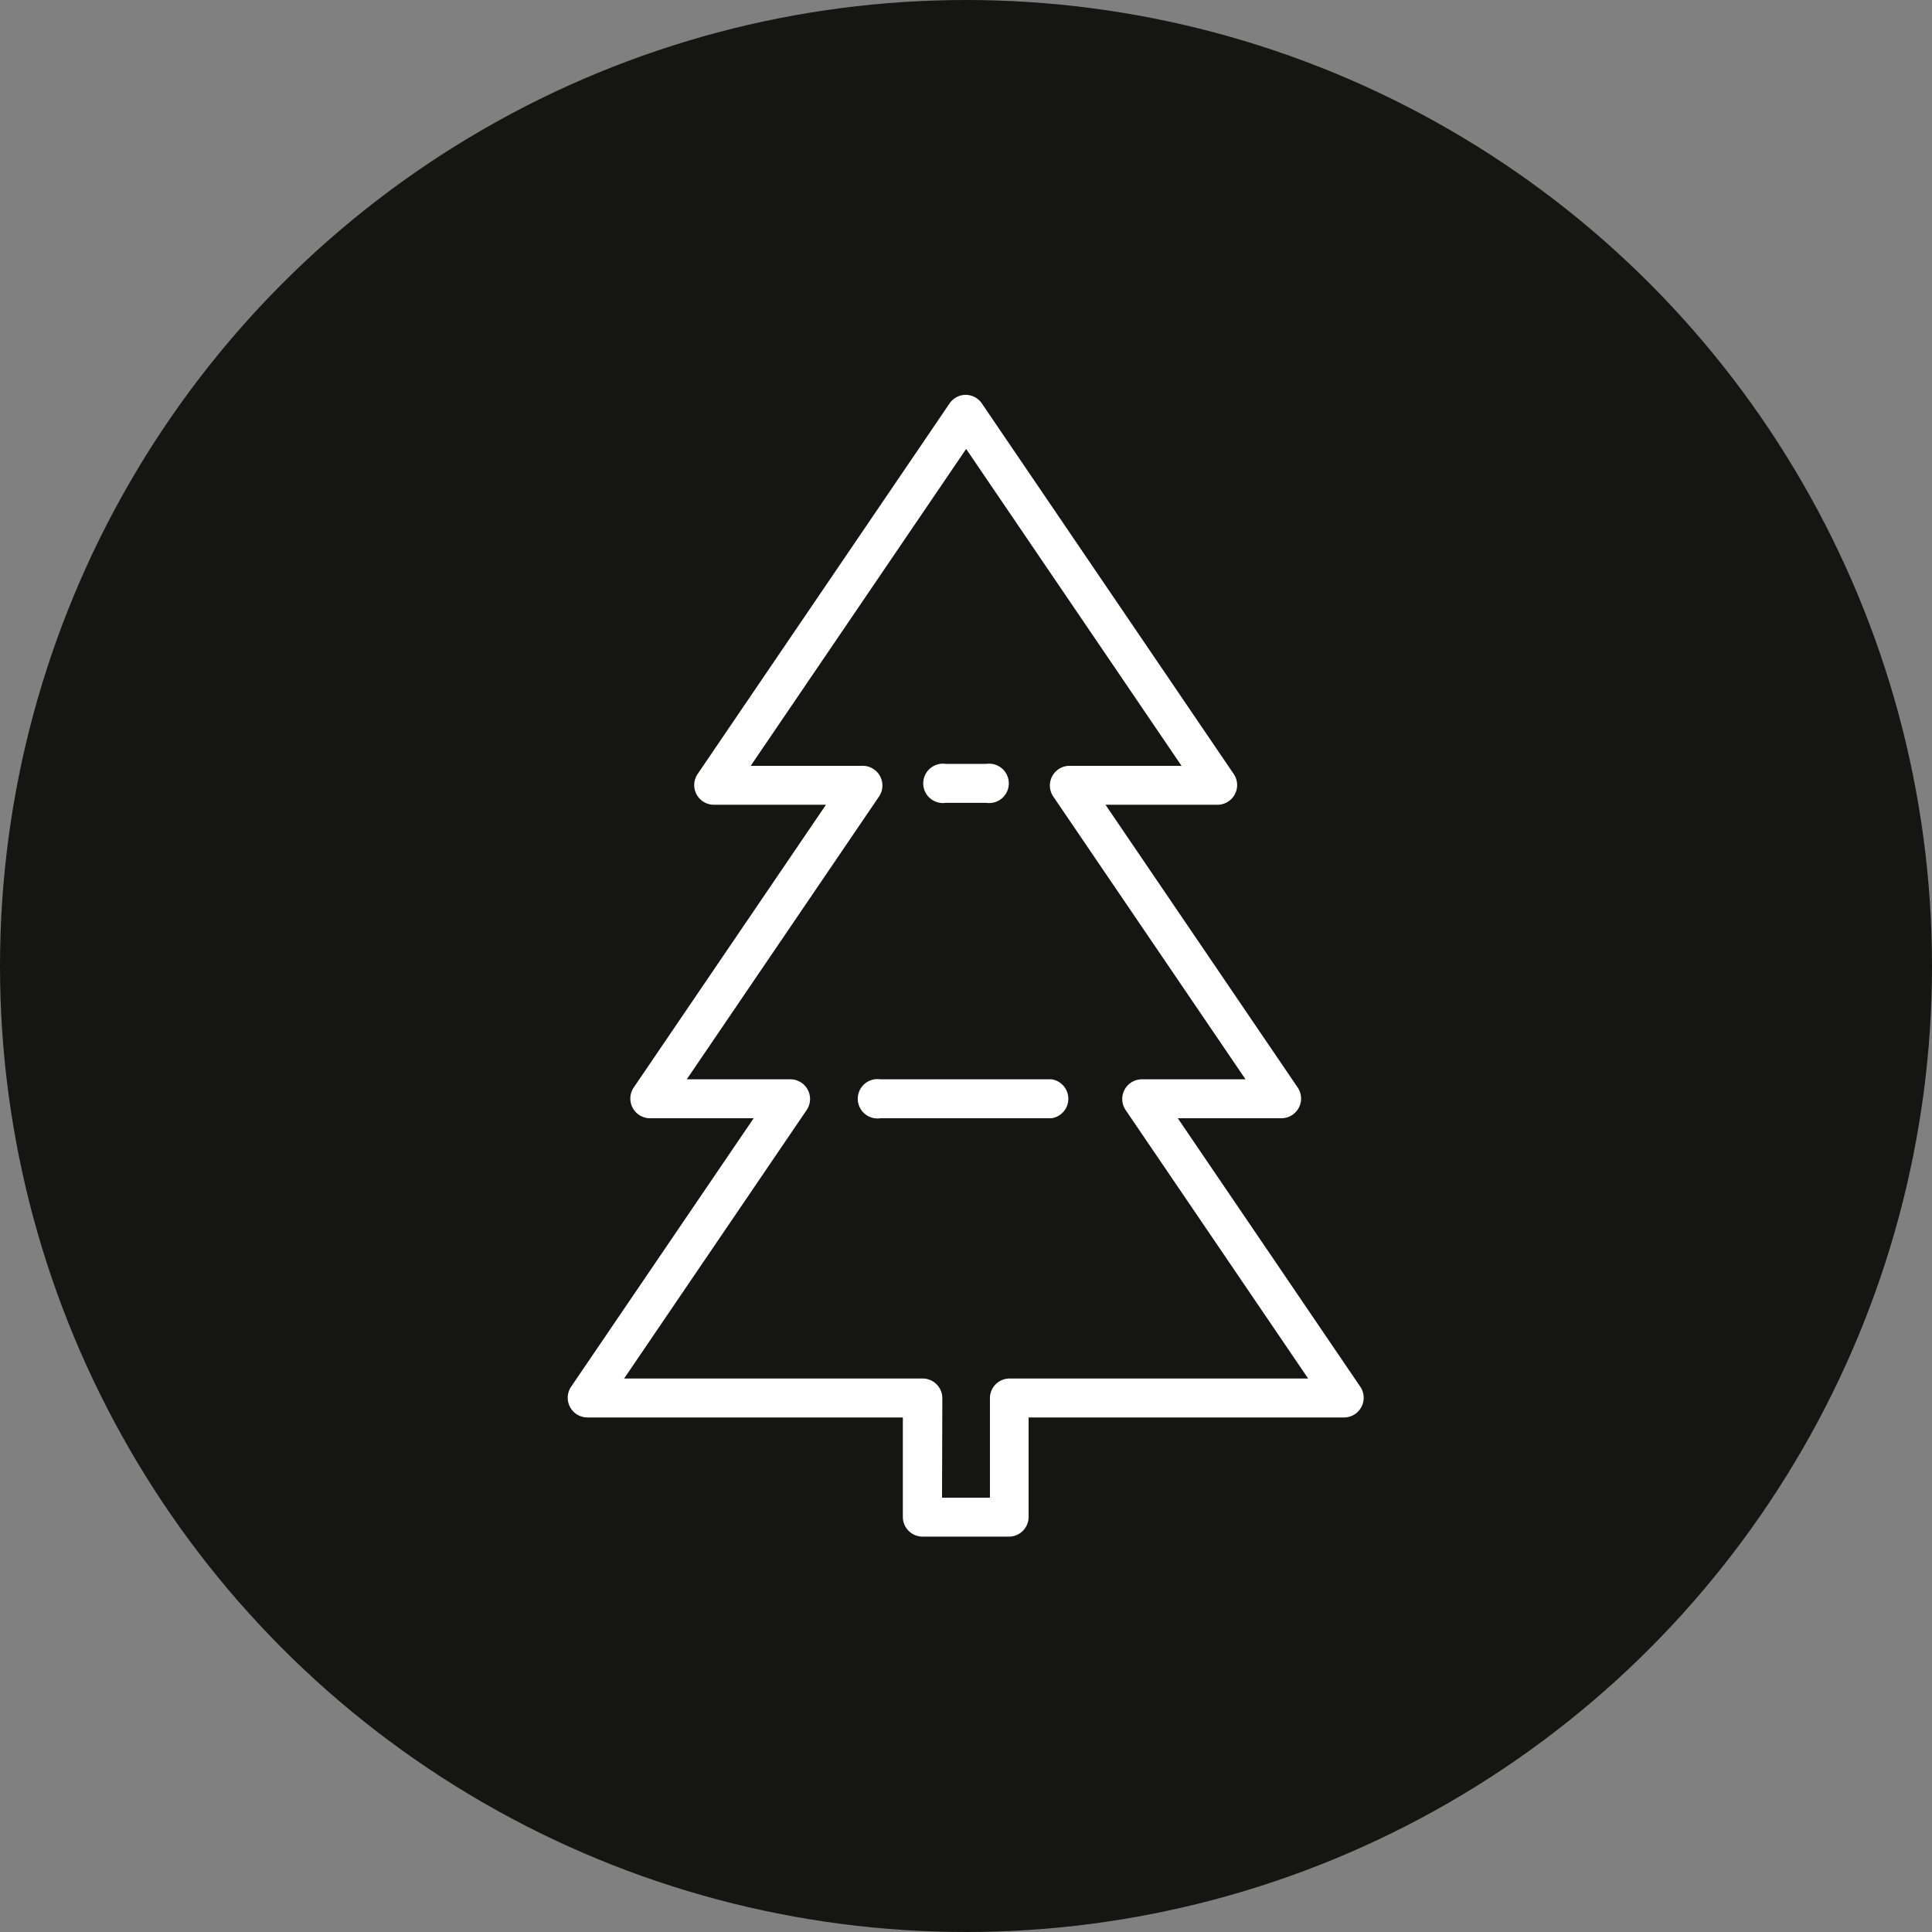
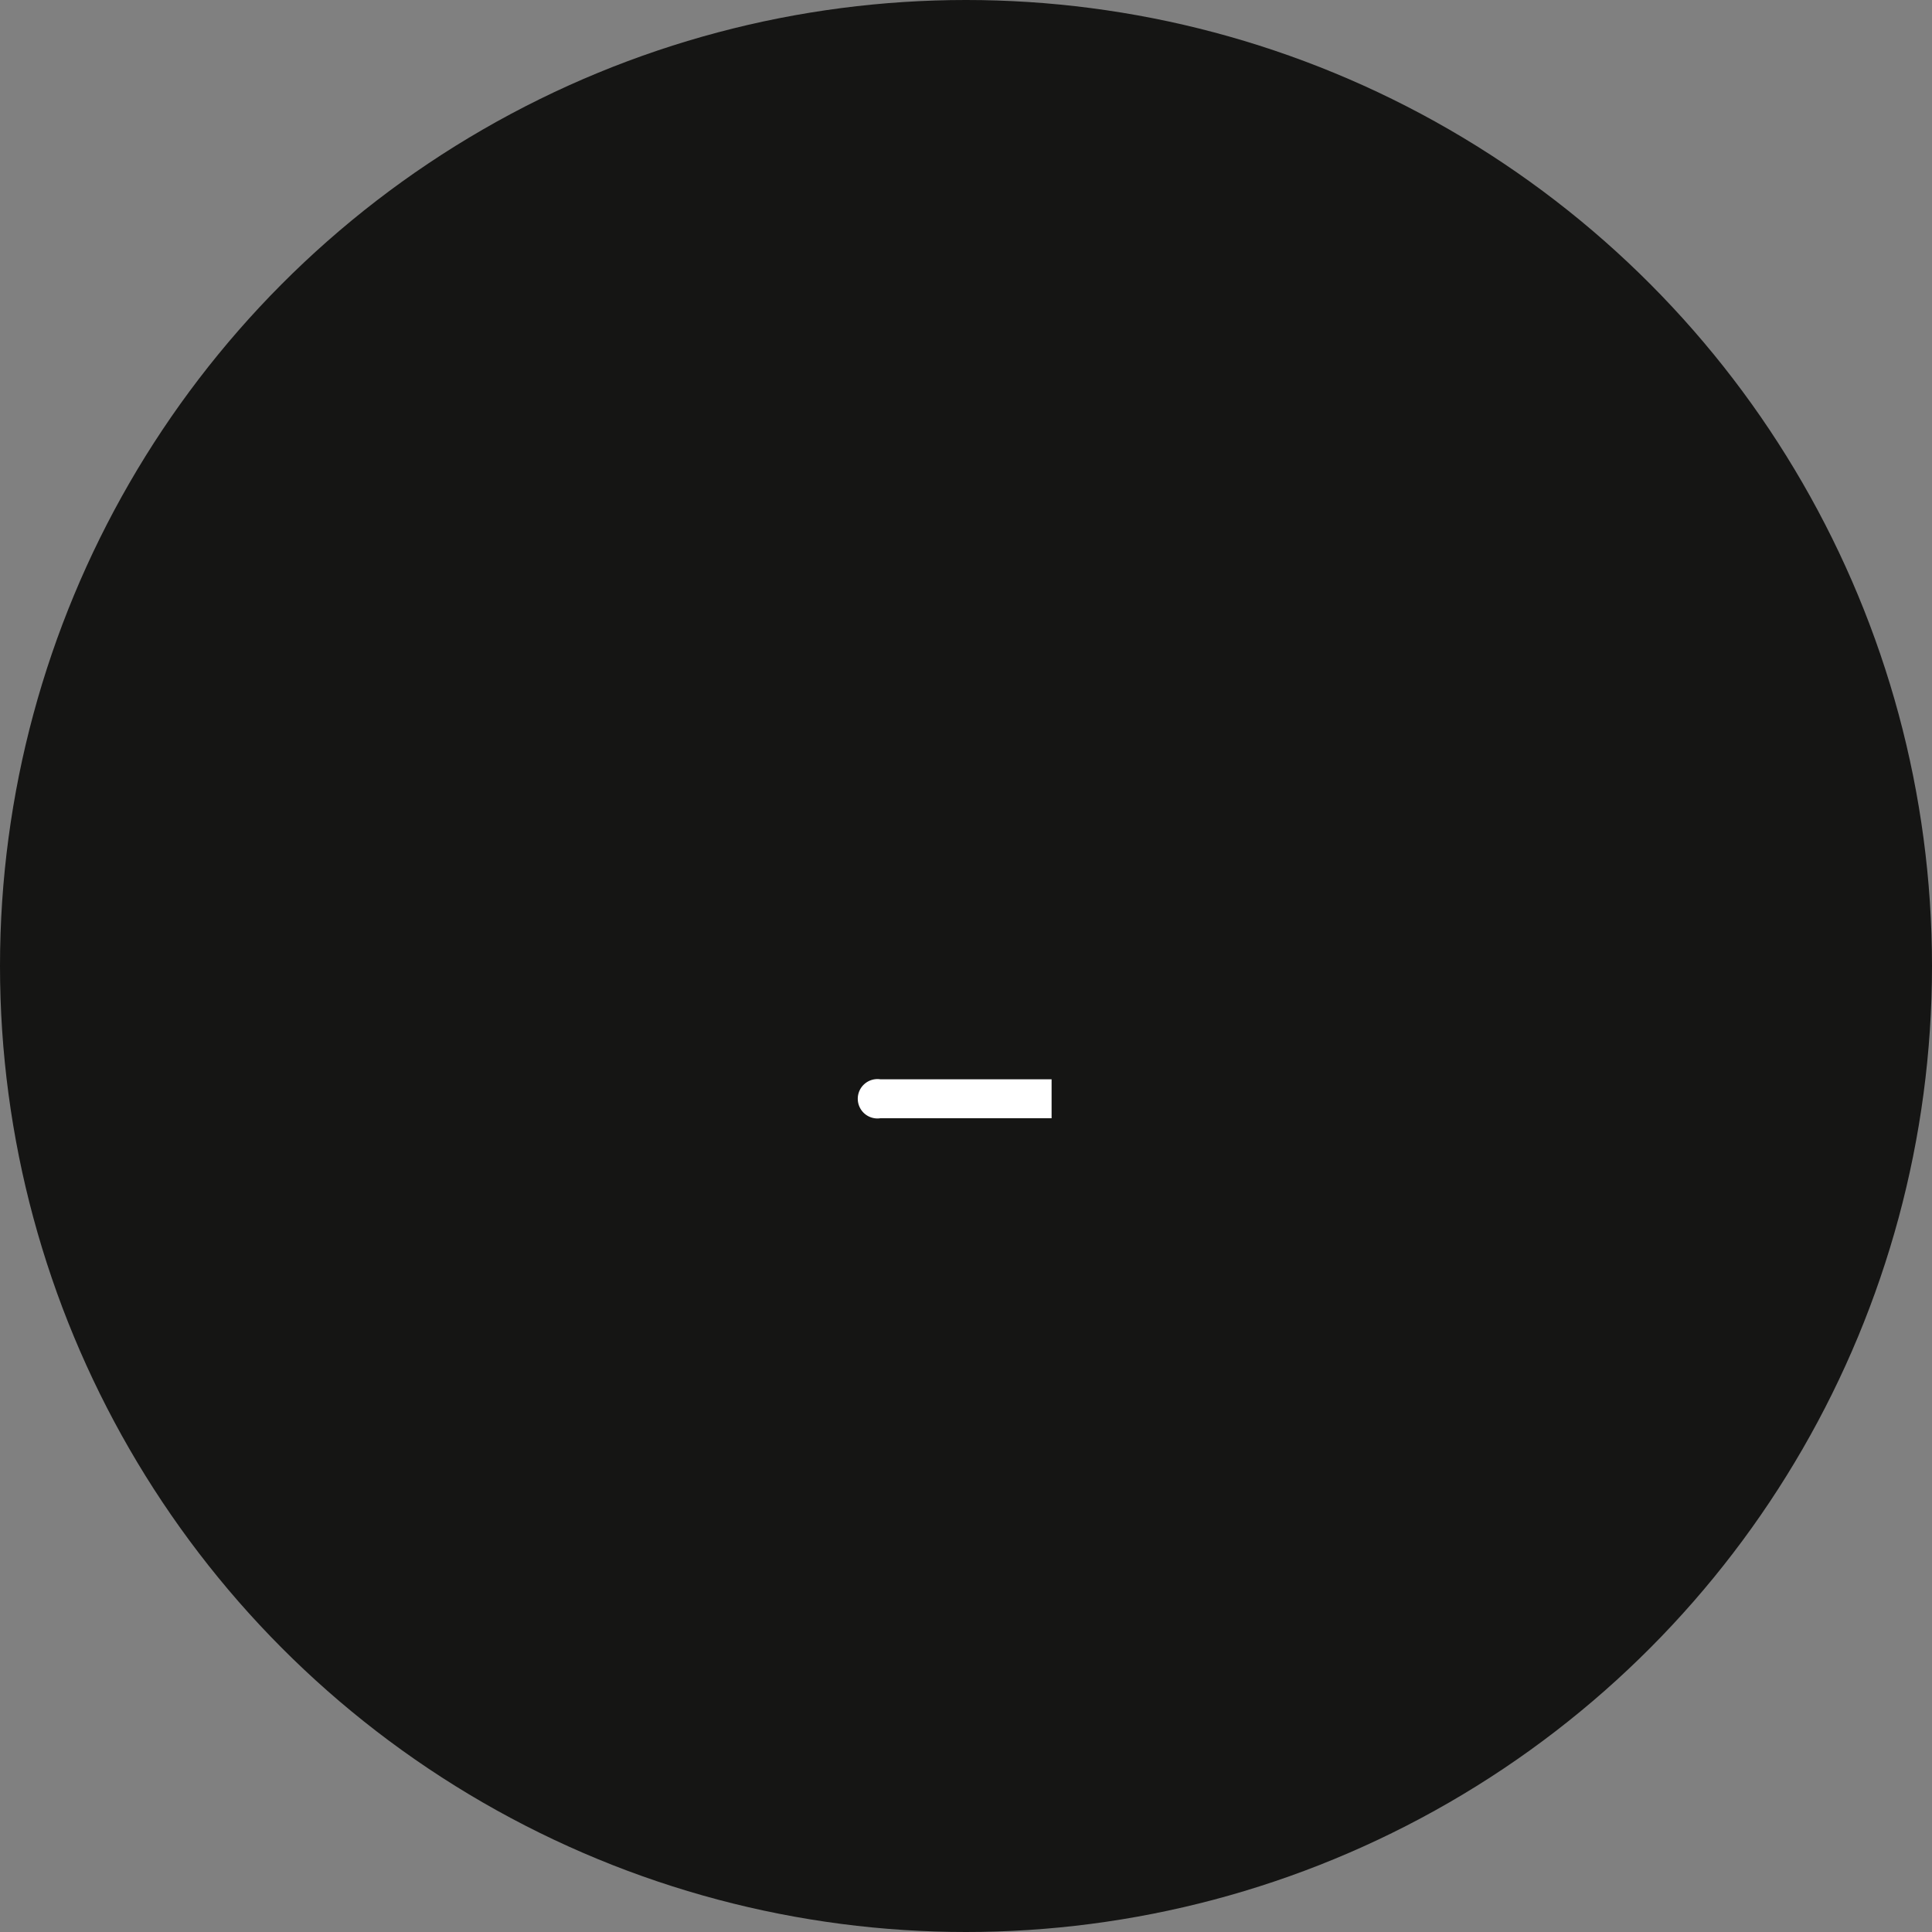
<svg xmlns="http://www.w3.org/2000/svg" id="Сгруппировать_311" data-name="Сгруппировать 311" width="39.252" height="39.252" viewBox="0 0 39.252 39.252">
  <rect x="0" y="0" width="39.252" height="39.252" fill="#808080" stroke="none" />
  <g id="Сгруппировать_306" data-name="Сгруппировать 306">
    <circle id="Эллипс_29" data-name="Эллипс 29" cx="19.626" cy="19.626" r="19.626" fill="#151514" />
  </g>
  <g id="Сгруппировать_310" data-name="Сгруппировать 310" transform="translate(11.536 8.029)">
    <g id="Сгруппировать_307" data-name="Сгруппировать 307">
-       <path id="Контур_205" data-name="Контур 205" d="M688.018,389.8h-1.765a.4.4,0,0,1-.4-.4v-2.021h-6.416a.4.4,0,0,1-.328-.618l3.713-5.461h-2.114a.4.4,0,0,1-.327-.618l3.91-5.751h-2.284a.4.4,0,0,1-.328-.618l5.124-7.537a.4.4,0,0,1,.327-.173h0a.4.4,0,0,1,.327.173l5.123,7.537a.4.4,0,0,1-.327.618h-2.283l3.909,5.751a.4.4,0,0,1-.327.618h-2.113l3.712,5.461a.4.4,0,0,1-.327.618h-6.416v2.021A.4.4,0,0,1,688.018,389.8Zm-1.369-.791h.973v-2.021a.4.4,0,0,1,.4-.4h6.065l-3.712-5.461a.4.4,0,0,1,.327-.618h2.113l-3.91-5.751a.4.4,0,0,1,.327-.618h2.283l-4.376-6.438-4.377,6.438h2.284a.4.4,0,0,1,.327.618l-3.91,5.751h2.113a.4.4,0,0,1,.327.618l-3.713,5.461h6.065a.4.4,0,0,1,.4.4Z" transform="translate(-679.046 -366.61)" fill="#fff" />
-     </g>
+       </g>
    <g id="Сгруппировать_308" data-name="Сгруппировать 308" transform="translate(7.285 7.491)">
-       <path id="Контур_206" data-name="Контур 206" d="M698.674,386.335h-.819a.4.4,0,1,1,0-.791h.819a.4.4,0,1,1,0,.791Z" transform="translate(-697.459 -385.544)" fill="#fff" />
-     </g>
+       </g>
    <g id="Сгруппировать_309" data-name="Сгруппировать 309" transform="translate(5.956 13.899)">
-       <path id="Контур_207" data-name="Контур 207" d="M697.972,402.531h-3.478a.4.4,0,1,1,0-.791h3.478a.4.4,0,0,1,0,.791Z" transform="translate(-694.099 -401.74)" fill="#fff" />
+       <path id="Контур_207" data-name="Контур 207" d="M697.972,402.531h-3.478a.4.4,0,1,1,0-.791h3.478Z" transform="translate(-694.099 -401.74)" fill="#fff" />
    </g>
  </g>
</svg>